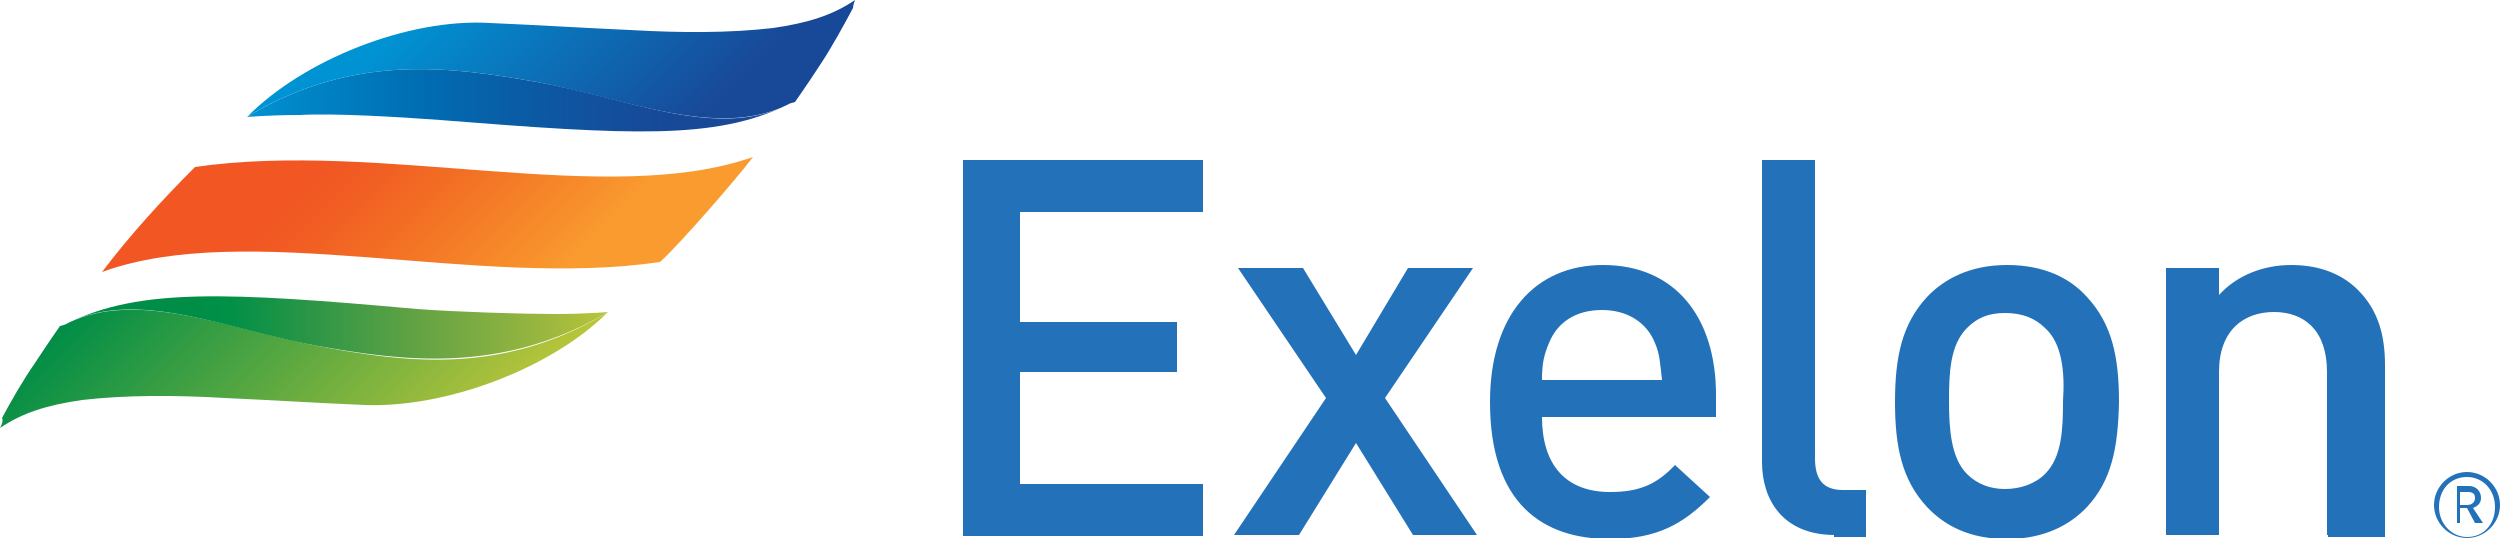
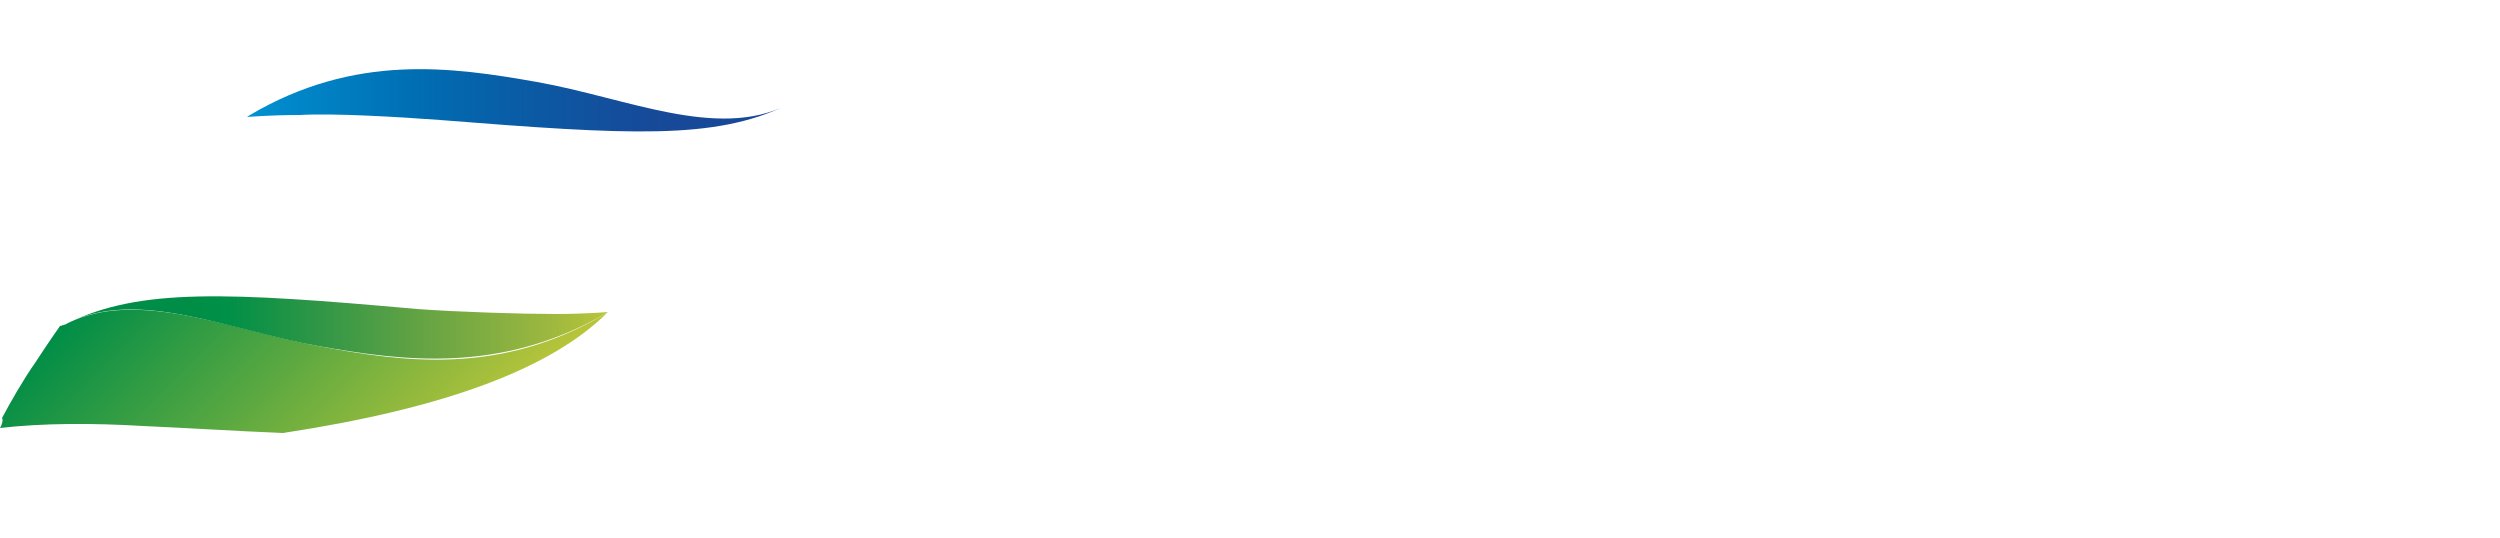
<svg xmlns="http://www.w3.org/2000/svg" version="1.1" id="Logo" x="0px" y="0px" width="250px" height="53.8px" viewBox="0 0 250 53.8" style="enable-background:new 0 0 250 53.8;" xml:space="preserve">
  <style type="text/css">
	.st0{fill:#2372B9;}
	.st1{fill:url(#SVGID_1_);}
	.st2{fill:url(#SVGID_2_);}
	.st3{fill:url(#SVGID_3_);}
	.st4{fill:url(#SVGID_4_);}
	.st5{fill:url(#SVGID_5_);}
</style>
  <g>
-     <path class="st0" d="M96.3,53.5V16h24v5.2H102v11h15.7v5H102v11.2h18.3v5.2H96.3z M141.3,53.5l-5.7-9.2l-5.7,9.2h-6.5l9.2-13.7   l-8.8-13h6.5l5.3,8.7l5.2-8.7h6.5l-8.8,13l9.2,13.7H141.3z M154.2,41.7c0,4.7,2.3,7.5,6.8,7.5c3,0,4.7-0.8,6.5-2.7l3.5,3.2   c-2.7,2.7-5.3,4.2-10,4.2c-6.7,0-12-3.5-12-13.7c0-8.7,4.5-13.7,11.3-13.7c7.2,0,11.3,5.2,11.3,13v2.2H154.2z M165.5,34.3   c-0.8-2-2.7-3.3-5.3-3.3c-2.7,0-4.5,1.3-5.3,3.3c-0.5,1.2-0.7,2-0.7,3.7h12C166,36.3,166,35.5,165.5,34.3z M183.5,53.5   c-5.2,0-7.3-3.5-7.3-7.3V16h5.3v29.8c0,2,0.7,3.2,2.8,3.2h2.3v4.7h-3.2V53.5z M208.7,50.7c-1.7,1.8-4.3,3.2-8,3.2   c-3.7,0-6.2-1.3-8-3.2c-2.5-2.7-3.2-6-3.2-10.5s0.7-7.8,3.2-10.5c1.7-1.8,4.3-3.2,8-3.2c3.7,0,6.3,1.3,8,3.2   c2.5,2.7,3.2,6,3.2,10.5C211.8,44.7,211.2,48,208.7,50.7z M204.5,32.8c-1-1-2.3-1.5-4-1.5c-1.7,0-2.8,0.5-3.8,1.5   c-1.7,1.7-1.8,4.5-1.8,7.3c0,2.8,0.2,5.7,1.8,7.3c1,1,2.3,1.5,3.8,1.5c1.5,0,3-0.5,4-1.5c1.7-1.7,1.8-4.5,1.8-7.3   C206.5,37.2,206.2,34.3,204.5,32.8z M232.7,53.5V37.2c0-4.2-2.3-6-5.3-6c-3,0-5.5,1.8-5.5,6v16.3h-5.3V26.8h5.3v2.7   c1.8-2,4.5-3,7.2-3s5,0.8,6.7,2.5c2,2,2.7,4.5,2.7,7.5v17.2h-5.7V53.5z M246.7,53.8c-1.8,0-3.3-1.5-3.3-3.3c0-1.8,1.5-3.3,3.3-3.3   s3.3,1.5,3.3,3.3C250,52.3,248.5,53.8,246.7,53.8z M246.7,47.7c-1.7,0-2.8,1.3-2.8,3s1.3,3,2.8,3c1.7,0,2.8-1.3,2.8-3   C249.5,49,248.3,47.7,246.7,47.7z M247.5,52.3l-0.8-1.5H246v1.5h-0.3v-3.7h1.2c0.7,0,1.2,0.5,1.2,1.2c0,0.5-0.3,0.8-0.8,1l1,1.5   H247.5z M246.7,49.2H246v1.3h0.7c0.5,0,0.8-0.3,0.8-0.7C247.5,49.3,247.2,49.2,246.7,49.2z" />
    <g>
      <linearGradient id="SVGID_1_" gradientUnits="userSpaceOnUse" x1="42.708" y1="6.242" x2="16.086" y2="32.864" gradientTransform="matrix(1 0 0 -1 0 55.533)">
        <stop offset="0" style="stop-color:#B9C53A" />
        <stop offset="1" style="stop-color:#008D47" />
      </linearGradient>
-       <path class="st1" d="M60.8,31.2c0,0-0.2,0.2-0.3,0.2c-10.5,6.2-20.2,4.8-28.7,3.2c-9-1.7-18-5.7-25-2.3c-0.3,0.2-0.5,0.2-0.8,0.3    c0,0-1.2,1.7-2.5,3.7C2.3,38,1,40.3,0.2,41.8c0.2,0.3-0.2,1-0.2,1c2.2-1.5,4.7-2.3,8.2-2.8c4.3-0.5,9.3-0.5,14.3-0.2    c4.5,0.2,9.2,0.5,14,0.7C44.7,40.8,55.2,36.8,60.8,31.2z" />
+       <path class="st1" d="M60.8,31.2c0,0-0.2,0.2-0.3,0.2c-10.5,6.2-20.2,4.8-28.7,3.2c-9-1.7-18-5.7-25-2.3c-0.3,0.2-0.5,0.2-0.8,0.3    c0,0-1.2,1.7-2.5,3.7C2.3,38,1,40.3,0.2,41.8c0.2,0.3-0.2,1-0.2,1c4.3-0.5,9.3-0.5,14.3-0.2    c4.5,0.2,9.2,0.5,14,0.7C44.7,40.8,55.2,36.8,60.8,31.2z" />
      <linearGradient id="SVGID_2_" gradientUnits="userSpaceOnUse" x1="60.833" y1="22.739" x2="6.833" y2="22.739" gradientTransform="matrix(1 0 0 -1 0 55.533)">
        <stop offset="0" style="stop-color:#B9C53A" />
        <stop offset="0.117" style="stop-color:#9BB73F" />
        <stop offset="0.347" style="stop-color:#64A344" />
        <stop offset="0.546" style="stop-color:#2D9646" />
        <stop offset="0.704" style="stop-color:#009047" />
        <stop offset="0.8" style="stop-color:#008D47" />
      </linearGradient>
      <path class="st2" d="M6.8,32.3c7-3.5,16,0.7,25,2.3c8.5,1.5,18.2,2.8,28.7-3.2l0.3-0.2c0,0-2.2,0.2-5.3,0.2    c-3.2,0-9.8-0.2-13.8-0.5C22.7,29.2,14,28.8,6.8,32.3L6.8,32.3z" />
      <linearGradient id="SVGID_3_" gradientUnits="userSpaceOnUse" x1="-2706.404" y1="2772.977" x2="-2726.188" y2="2792.761" gradientTransform="matrix(-1 0 0 1 -2660.496 -2776.319)">
        <stop offset="0" style="stop-color:#0093D3" />
        <stop offset="1" style="stop-color:#184898" />
      </linearGradient>
-       <path class="st3" d="M24.7,11.7c0,0,0.2-0.2,0.3-0.2c10.5-6.2,20.2-4.8,28.7-3.3c9,1.7,18,5.7,25,2.3c0.3-0.2,0.5-0.2,0.8-0.3    c0,0,1.2-1.7,2.5-3.7c1.2-1.8,2.5-4.2,3.3-5.7c0-0.3,0.2-0.8,0.2-0.8c-2.2,1.5-4.7,2.3-8.2,2.8C73,3.3,68.2,3.3,63,3    c-4.5-0.2-9.3-0.5-14-0.7C40.8,1.8,30.3,6,24.7,11.7z" />
      <linearGradient id="SVGID_4_" gradientUnits="userSpaceOnUse" x1="-2685.163" y1="2786.345" x2="-2739.163" y2="2786.345" gradientTransform="matrix(-1 0 0 1 -2660.496 -2776.319)">
        <stop offset="0" style="stop-color:#0093D3" />
        <stop offset="6.405993e-02" style="stop-color:#008ACB" />
        <stop offset="0.312" style="stop-color:#006EB3" />
        <stop offset="0.526" style="stop-color:#0B5AA4" />
        <stop offset="0.696" style="stop-color:#144D9B" />
        <stop offset="0.8" style="stop-color:#184898" />
      </linearGradient>
      <path class="st4" d="M78.7,10.5c-7,3.5-16-0.7-25-2.3C45.2,6.7,35.5,5.3,25,11.5l-0.3,0.2c0,0,2.2-0.2,5.3-0.2    c3.3-0.2,10,0.2,14,0.5C63,13.5,71.5,14,78.7,10.5L78.7,10.5z" />
      <linearGradient id="SVGID_5_" gradientUnits="userSpaceOnUse" x1="21.16" y1="937.688" x2="46.651" y2="928.349" gradientTransform="matrix(0.907 0.421 0.421 -0.907 -378.85 855.267)">
        <stop offset="0" style="stop-color:#F15623" />
        <stop offset="0.162" style="stop-color:#F15E23" />
        <stop offset="0.426" style="stop-color:#F37225" />
        <stop offset="0.758" style="stop-color:#F78E2B" />
        <stop offset="0.9" style="stop-color:#F99B2F" />
      </linearGradient>
-       <path class="st5" d="M19.5,16.7c-3.3,3.3-6.5,6.8-9.3,10.5c14.5-5.3,37.5,1.7,55.8-1c2-1.8,7.8-8.5,9.3-10.5    C60.8,20.8,38,14,19.5,16.7z" />
    </g>
  </g>
</svg>